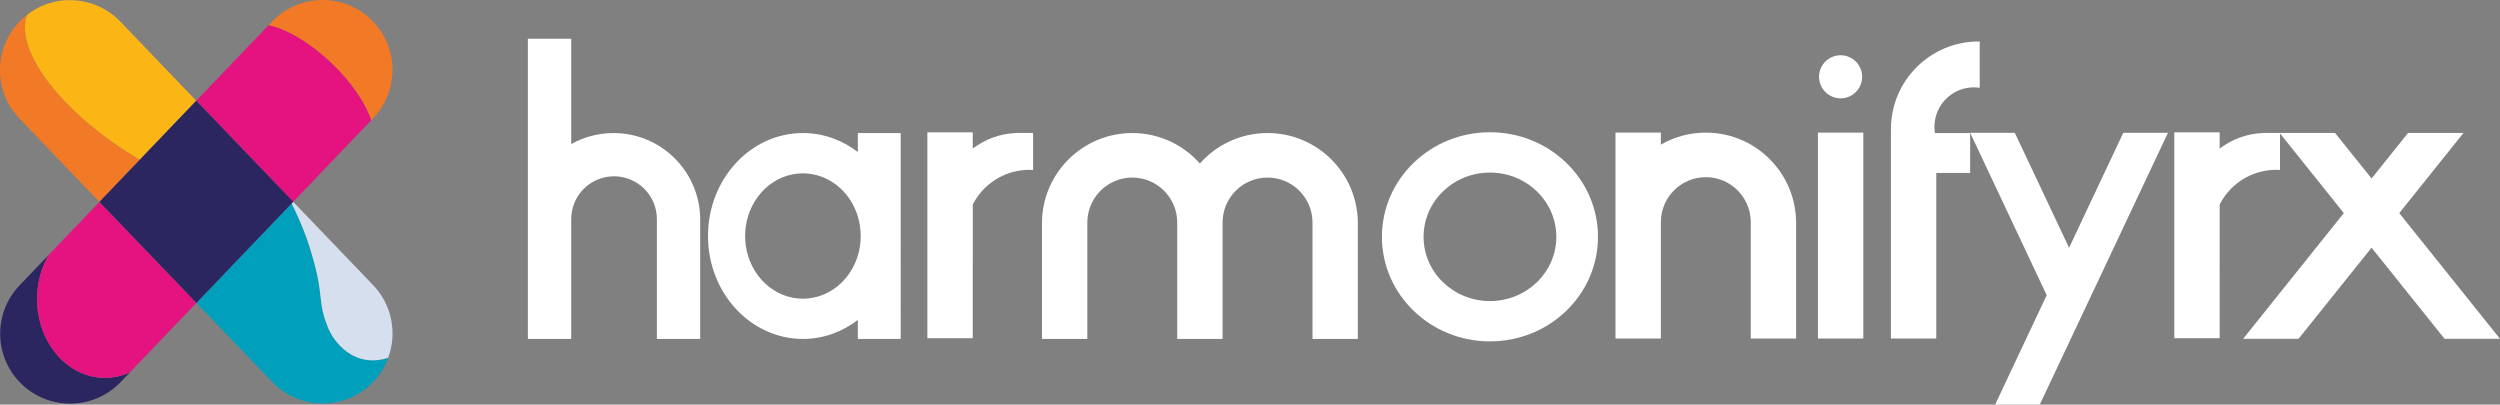
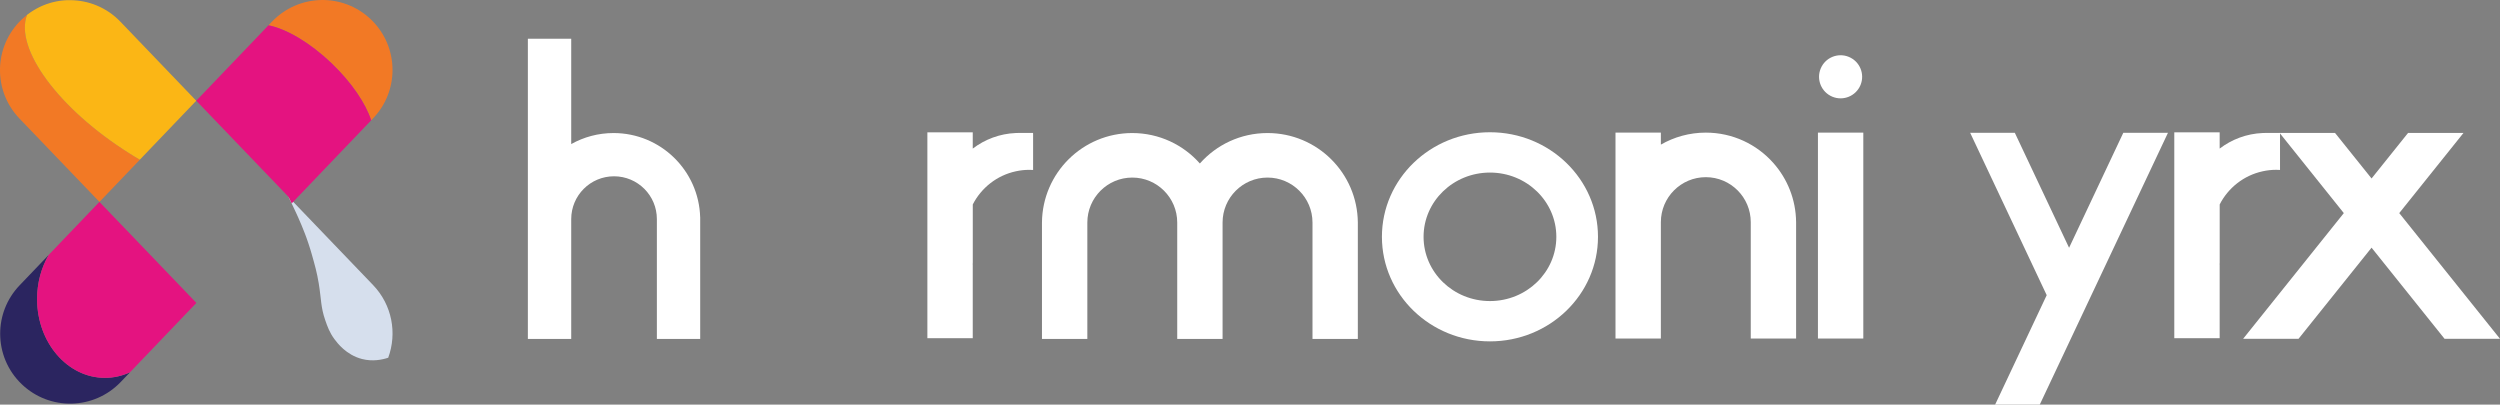
<svg xmlns="http://www.w3.org/2000/svg" id="Layer_2" data-name="Layer 2" viewBox="0 0 879.39 142.32">
  <rect x="0" y="0" width="879.39" height="142.32" fill="#808080" stroke="none" />
  <defs>
    <style>
      .cls-1 {
        fill: #f27925;
      }

      .cls-2 {
        fill: #009fbb;
      }

      .cls-3 {
        fill: #d6dfed;
      }

      .cls-4 {
        fill: #fff;
      }

      .cls-5 {
        fill: #2b2560;
      }

      .cls-6 {
        fill: #fbb615;
      }

      .cls-7 {
        fill: #e41380;
      }
    </style>
  </defs>
  <g id="Layer_1-2" data-name="Layer 1">
    <g>
      <g>
        <path class="cls-4" d="M246.29,76.44c-.45-16.45-13.92-29.64-30.47-29.64-5.41,0-10.49,1.41-14.89,3.88V13.63h-15.25v105.59h15.25v-42.15c0-8.32,6.74-15.06,15.06-15.06s15.07,6.74,15.07,15.06v42.15h15.24v-41.94c0-.28,0-.57,0-.85Z" />
-         <path class="cls-4" d="M301.75,46.8v6.68c-5.45-4.2-12.12-6.68-19.32-6.68-18.44,0-33.39,16.21-33.39,36.21s14.95,36.21,33.39,36.21c7.2,0,13.86-2.48,19.32-6.68v6.68h15.07V46.8h-15.07ZM301.75,89.9s-.04.1-.05.15c-.15.49-.32.97-.5,1.45,0,.01,0,.02-.01.03-.19.48-.39.96-.61,1.42-.04.08-.07.16-.11.24-.22.46-.45.91-.7,1.35-.02.03-.04.07-.06.1-.24.42-.49.83-.76,1.23-.04.06-.08.12-.12.18-.28.41-.57.8-.87,1.19-.05.07-.11.13-.16.2-.3.38-.62.75-.94,1.11,0,0-.02.02-.03.03-.33.36-.68.7-1.03,1.04-.07.07-.14.14-.21.2-.35.32-.71.64-1.08.93-.05.04-.11.08-.16.12-.34.27-.69.53-1.05.77-.07.05-.14.1-.21.15-.39.26-.78.5-1.18.73-.09.05-.18.1-.27.15-.4.22-.8.43-1.22.62-.02.01-.05.02-.07.03-.43.2-.87.37-1.31.54-.1.04-.21.08-.31.11-.44.15-.88.3-1.33.42-.08.02-.16.04-.24.06-.41.11-.83.2-1.25.28-.09.02-.17.03-.26.05-.47.08-.94.14-1.41.19-.11.01-.21.02-.32.03-.49.04-.99.07-1.49.07,0,0,0,0,0,0,0,0,0,0,0,0s0,0,0,0c-10.18,0-18.61-8.11-20.1-18.69-.15-1.1-.23-2.22-.23-3.36s.08-2.26.23-3.36c1.49-10.59,9.92-18.69,20.1-18.69,0,0,0,0,0,0s0,0,0,0c0,0,0,0,0,0,.5,0,1,.03,1.49.07.11,0,.21.02.32.03.48.05.95.11,1.41.19.09.02.17.03.26.05.42.08.84.17,1.25.28.08.02.16.04.24.06.45.12.89.26,1.33.42.1.04.21.08.31.11.44.17.88.34,1.31.54.02.01.05.02.07.03.41.19.82.4,1.22.62.09.05.18.1.27.15.4.23.8.47,1.18.73.07.05.14.1.21.15.36.25.71.5,1.05.77.05.04.11.08.16.12.37.3.73.61,1.08.93.07.07.14.13.21.2.35.33.7.68,1.03,1.04,0,0,.02.02.03.03.33.36.64.73.94,1.11.05.07.11.13.16.2.3.39.59.78.87,1.19.04.06.08.12.12.18.26.4.52.81.76,1.23.02.03.04.07.06.1.25.44.48.89.7,1.35.04.08.07.16.11.24.22.47.42.94.61,1.42,0,.01,0,.02.01.03.18.47.35.96.5,1.45.02.05.04.1.05.15v.02c.65,2.17,1.01,4.48,1.01,6.88s-.36,4.71-1.01,6.88v.02Z" />
        <path class="cls-4" d="M363.39,47.22v-.46h-4.93c-.39,0-.78,0-1.16.03-5.68.24-10.9,2.25-15.13,5.48v-5.73h-15.96v72.43h15.96v-23.43h0v-2.38c0-.17-.04-.33-.11-.48-.08-.16-.15-.33-.23-.5.11.24.22.49.35.72v-20.98h0c3-5.86,8.51-10.23,15.13-11.66,1.53-.34,3.13-.52,4.76-.52.45,0,.9,0,1.33.05v-12.57s0,0,0,0ZM341.31,91c.08.21.17.43.26.64-.09-.21-.17-.42-.26-.64ZM339.8,84.53c.02.3.05.59.08.89-.03-.29-.06-.59-.08-.89ZM339.96,85.94c.04.26.07.52.12.77-.05-.26-.08-.52-.12-.77ZM340.19,87.27c.05.24.1.48.15.72-.06-.24-.1-.48-.15-.72ZM340.5,88.55c.06.23.12.46.19.69-.07-.23-.13-.46-.19-.69ZM340.87,89.8c.07.22.14.44.22.66-.08-.22-.15-.44-.22-.66ZM339.77,84.1c-.03-.44-.04-.89-.04-1.34,0,.45.01.9.04,1.34Z" />
        <path class="cls-4" d="M445.84,46.8c-9.47,0-17.97,4.14-23.78,10.71-5.81-6.57-14.31-10.71-23.78-10.71-17.45,0-31.61,14.06-31.76,31.48v40.94h15.96v-40.94c0-8.73,7.08-15.82,15.81-15.82s15.81,7.09,15.81,15.82v40.94h15.95v-40.94c0-8.73,7.08-15.82,15.81-15.82s15.82,7.09,15.82,15.82v40.94h15.95v-40.94c-.15-17.42-14.3-31.48-31.76-31.48Z" />
        <path class="cls-4" d="M524.1,46.52c-20.99,0-38,16.47-38,36.78s17.01,36.78,38,36.78,38-16.47,38-36.78-17.01-36.78-38-36.78ZM524.1,105.9c-12.9,0-23.35-10.12-23.35-22.6s10.46-22.6,23.35-22.6,23.35,10.12,23.35,22.6-10.46,22.6-23.35,22.6Z" />
        <path class="cls-4" d="M623.81,57.36c-5.81-6.57-14.31-10.71-23.78-10.71-5.76,0-11.15,1.54-15.81,4.22v-4.22h-15.96v72.43h15.96v-40.94c0-8.73,7.08-15.82,15.81-15.82s15.81,7.09,15.81,15.82v40.94h15.95v-40.94c-.07-7.96-3.07-15.23-7.97-20.77Z" />
        <g>
          <rect class="cls-4" x="639.47" y="46.65" width="15.96" height="72.43" />
          <circle class="cls-4" cx="647.45" cy="27.02" r="7.58" transform="translate(374.71 614.84) rotate(-67.5)" />
        </g>
-         <path class="cls-4" d="M696.01,14.59c-17.05,0-30.87,13.82-30.87,30.86,0,.4,0,.81.03,1.2h-.03v72.43h15.96v-58.24h11.91v-14.04h-12.39s0-.1-.02-.15c-.1-.67-.15-1.34-.15-2.04,0-7.66,6.21-13.88,13.88-13.88.7,0,1.38.05,2.05.15V14.59h-.37Z" />
        <polygon class="cls-4" points="746.88 46.72 727.81 87.16 708.73 46.72 693.02 46.72 719.94 103.83 701.8 142.32 717.5 142.32 762.59 46.72 746.88 46.72" />
        <path class="cls-4" d="M797.07,46.76c-.39,0-.78,0-1.16.03-5.68.24-10.9,2.25-15.13,5.48v-5.73h-15.96v72.43h15.96v-25.82c0-.17-.04-.33-.11-.48-.08-.16-.15-.33-.23-.5.11.24.22.49.35.72v-20.98c3-5.86,8.51-10.23,15.13-11.66h0s0,0,0,0c1.53-.34,3.13-.52,4.76-.52.45,0,.9,0,1.33.05v-13.03h-4.93ZM777.45,55.99c-.42.45-.82.93-1.22,1.41.39-.48.79-.96,1.22-1.41ZM772.82,62.85c-.24.52-.47,1.05-.69,1.59.21-.54.44-1.07.69-1.59ZM772.14,84.07c.21.54.44,1.07.69,1.59-.24-.52-.47-1.05-.69-1.59ZM776.23,91.1c.39.48.79.96,1.22,1.41-.42-.45-.82-.93-1.22-1.41ZM779.92,91c.09.21.17.43.26.64-.09-.21-.17-.42-.26-.64ZM778.41,84.53c.02.3.05.59.08.89-.03-.29-.06-.59-.08-.89ZM778.57,85.94c.04.26.07.52.12.77-.05-.26-.08-.52-.12-.77ZM778.8,87.27c.05.24.1.48.15.72-.06-.24-.1-.48-.15-.72ZM779.1,88.55c.06.23.12.46.19.69-.07-.23-.13-.46-.19-.69ZM779.48,89.79c.07.22.15.45.23.66-.08-.22-.15-.44-.23-.66ZM778.37,84.1c-.03-.44-.04-.89-.04-1.34,0,.45.01.9.04,1.34Z" />
        <polygon class="cls-4" points="843.95 74.96 866.55 46.76 847.05 46.76 834.21 62.78 821.36 46.76 801.87 46.76 824.45 74.96 789.03 119.18 808.52 119.18 834.21 87.12 859.89 119.18 879.39 119.18 843.95 74.96" />
      </g>
      <g>
-         <path class="cls-2" d="M136.62,125.81c-1.25,3.41-3.27,6.59-6.06,9.26-4.77,4.58-10.91,6.85-17.04,6.85-6.47,0-12.92-2.53-17.75-7.57l-26.68-27.81,33.52-35.02c.21.44.41.87.62,1.3.15.31.29.62.43.92.04.08.07.15.11.23.16.35.32.69.48,1.03.17.38.34.75.51,1.12.08.19.16.37.25.56.79,1.78,1.51,3.5,2.18,5.24.1.25.19.5.29.76.13.34.26.69.38,1.03.02.05.03.09.05.14.21.57.4,1.15.6,1.73.21.62.41,1.24.6,1.86.08.25.16.51.23.76.11.38.23.76.34,1.15,1.1,3.86,1.86,6.53,2.49,10.4.91,5.62.65,8.2,2.3,12.95.74,2.14,1.48,4.26,3.23,6.62.93,1.25,4.11,5.54,9.72,6.97,3.67.93,6.99.28,9.24-.48Z" />
        <path class="cls-3" d="M136.62,125.81c-2.25.76-5.57,1.41-9.24.48-5.61-1.42-8.79-5.72-9.72-6.97-1.75-2.36-2.48-4.47-3.23-6.62-1.65-4.75-1.38-7.33-2.3-12.95-.63-3.87-1.39-6.53-2.49-10.4-.11-.39-.22-.77-.34-1.15-.08-.26-.15-.51-.23-.76-.19-.63-.4-1.25-.6-1.86-.19-.58-.39-1.16-.6-1.73-.02-.05-.03-.09-.05-.14-.12-.34-.25-.69-.38-1.03-.09-.25-.19-.5-.29-.76-.66-1.73-1.39-3.46-2.18-5.24-.08-.18-.16-.37-.25-.56-.16-.37-.34-.74-.51-1.12-.15-.34-.31-.69-.48-1.03-.04-.08-.07-.15-.11-.23-.14-.3-.29-.61-.43-.92-.2-.43-.41-.86-.62-1.3-.09-.18-.18-.37-.27-.55-.27-.56-.54-1.13-.83-1.71l1.63,1.7,28.13,29.31c6.73,7.01,8.48,16.98,5.34,25.53Z" />
        <path class="cls-1" d="M47.26,55.03c.64.39,1.29.77,1.93,1.15l-14.2,14.84h0L6.85,41.7C-2.56,31.89-2.24,16.32,7.57,6.91c.51-.49,1.04-.95,1.58-1.39.13-.1.25-.2.38-.3-4.51,11.81,10.99,33.04,36.19,48.85.26.16.52.32.78.48.26.16.52.32.77.48Z" />
        <path class="cls-6" d="M69.04,35.43l-19.86,20.75c-.64-.38-1.29-.76-1.93-1.15-.26-.16-.51-.32-.77-.48-.26-.16-.52-.32-.78-.48C20.51,38.26,5.02,17.03,9.52,5.22c.42-.33.85-.64,1.29-.94.14-.09.28-.18.42-.27.15-.1.29-.19.44-.28.12-.07.24-.15.36-.22.13-.08.25-.15.38-.22.17-.1.34-.19.51-.29.23-.13.47-.25.7-.37.12-.06.24-.12.35-.17.17-.08.34-.16.51-.24.13-.06.25-.11.38-.17.15-.06.3-.13.45-.19.15-.06.3-.12.46-.18.2-.07.39-.15.59-.22.13-.05.25-.09.38-.13.26-.09.52-.17.79-.25.09-.03.18-.05.26-.08.17-.05.35-.1.52-.15.13-.04.27-.07.41-.1.13-.03.26-.07.39-.09.13-.03.27-.06.4-.09.13-.03.25-.05.38-.08.41-.08.82-.15,1.23-.21.11-.02.22-.03.33-.04.31-.04.62-.07.93-.1.17-.02.34-.03.5-.04.19-.01.38-.02.57-.03.13,0,.25-.01.38-.01.09,0,.18,0,.27,0,.17,0,.34,0,.5,0,6.46,0,12.92,2.53,17.75,7.57l26.68,27.81Z" />
        <path class="cls-1" d="M138.07,24.61c0,6.12-2.27,12.24-6.83,17.01l-.68.71c-1.93-5.95-6.87-13.32-13.9-20.05-7.66-7.34-15.97-12.15-22.22-13.38l1.25-1.3c9.4-9.82,24.97-10.16,34.79-.76,5.05,4.83,7.59,11.3,7.59,17.78Z" />
        <path class="cls-5" d="M45.74,130.95l-3.3,3.44c-9.4,9.82-24.97,10.16-34.79.76C2.6,130.32.06,123.86.06,117.38c0-6.12,2.27-12.24,6.83-17.01l10.26-10.72c-2.59,4.43-4.1,9.78-4.1,15.54,0,15.31,10.69,27.72,23.87,27.72,3.11,0,6.09-.69,8.82-1.96Z" />
        <path class="cls-7" d="M41.95,78.28l27.13,28.27-11.04,11.54-12.31,12.86c-2.73,1.26-5.7,1.96-8.82,1.96-13.18,0-23.87-12.41-23.87-27.72,0-5.76,1.51-11.1,4.1-15.54l8.56-8.94,9.27-9.69h0l6.97,7.26Z" />
        <path class="cls-7" d="M130.56,42.33l-10.49,10.96-16.92,17.68-.54.56c-.09-.18-.18-.37-.27-.55-.27-.56-.54-1.13-.83-1.71l-.74-.78-31.73-33.06,16.04-16.76,9.36-9.78c6.25,1.24,14.56,6.05,22.22,13.38,7.03,6.73,11.97,14.1,13.9,20.05Z" />
-         <path class="cls-5" d="M101.51,69.27l-.74-.78-31.73-33.06-19.86,20.75-14.2,14.84,6.97,7.26,27.13,28.27c11.35-11.86,22.71-23.72,34.06-35.58-.54-.57-1.09-1.13-1.63-1.7Z" />
      </g>
    </g>
  </g>
</svg>